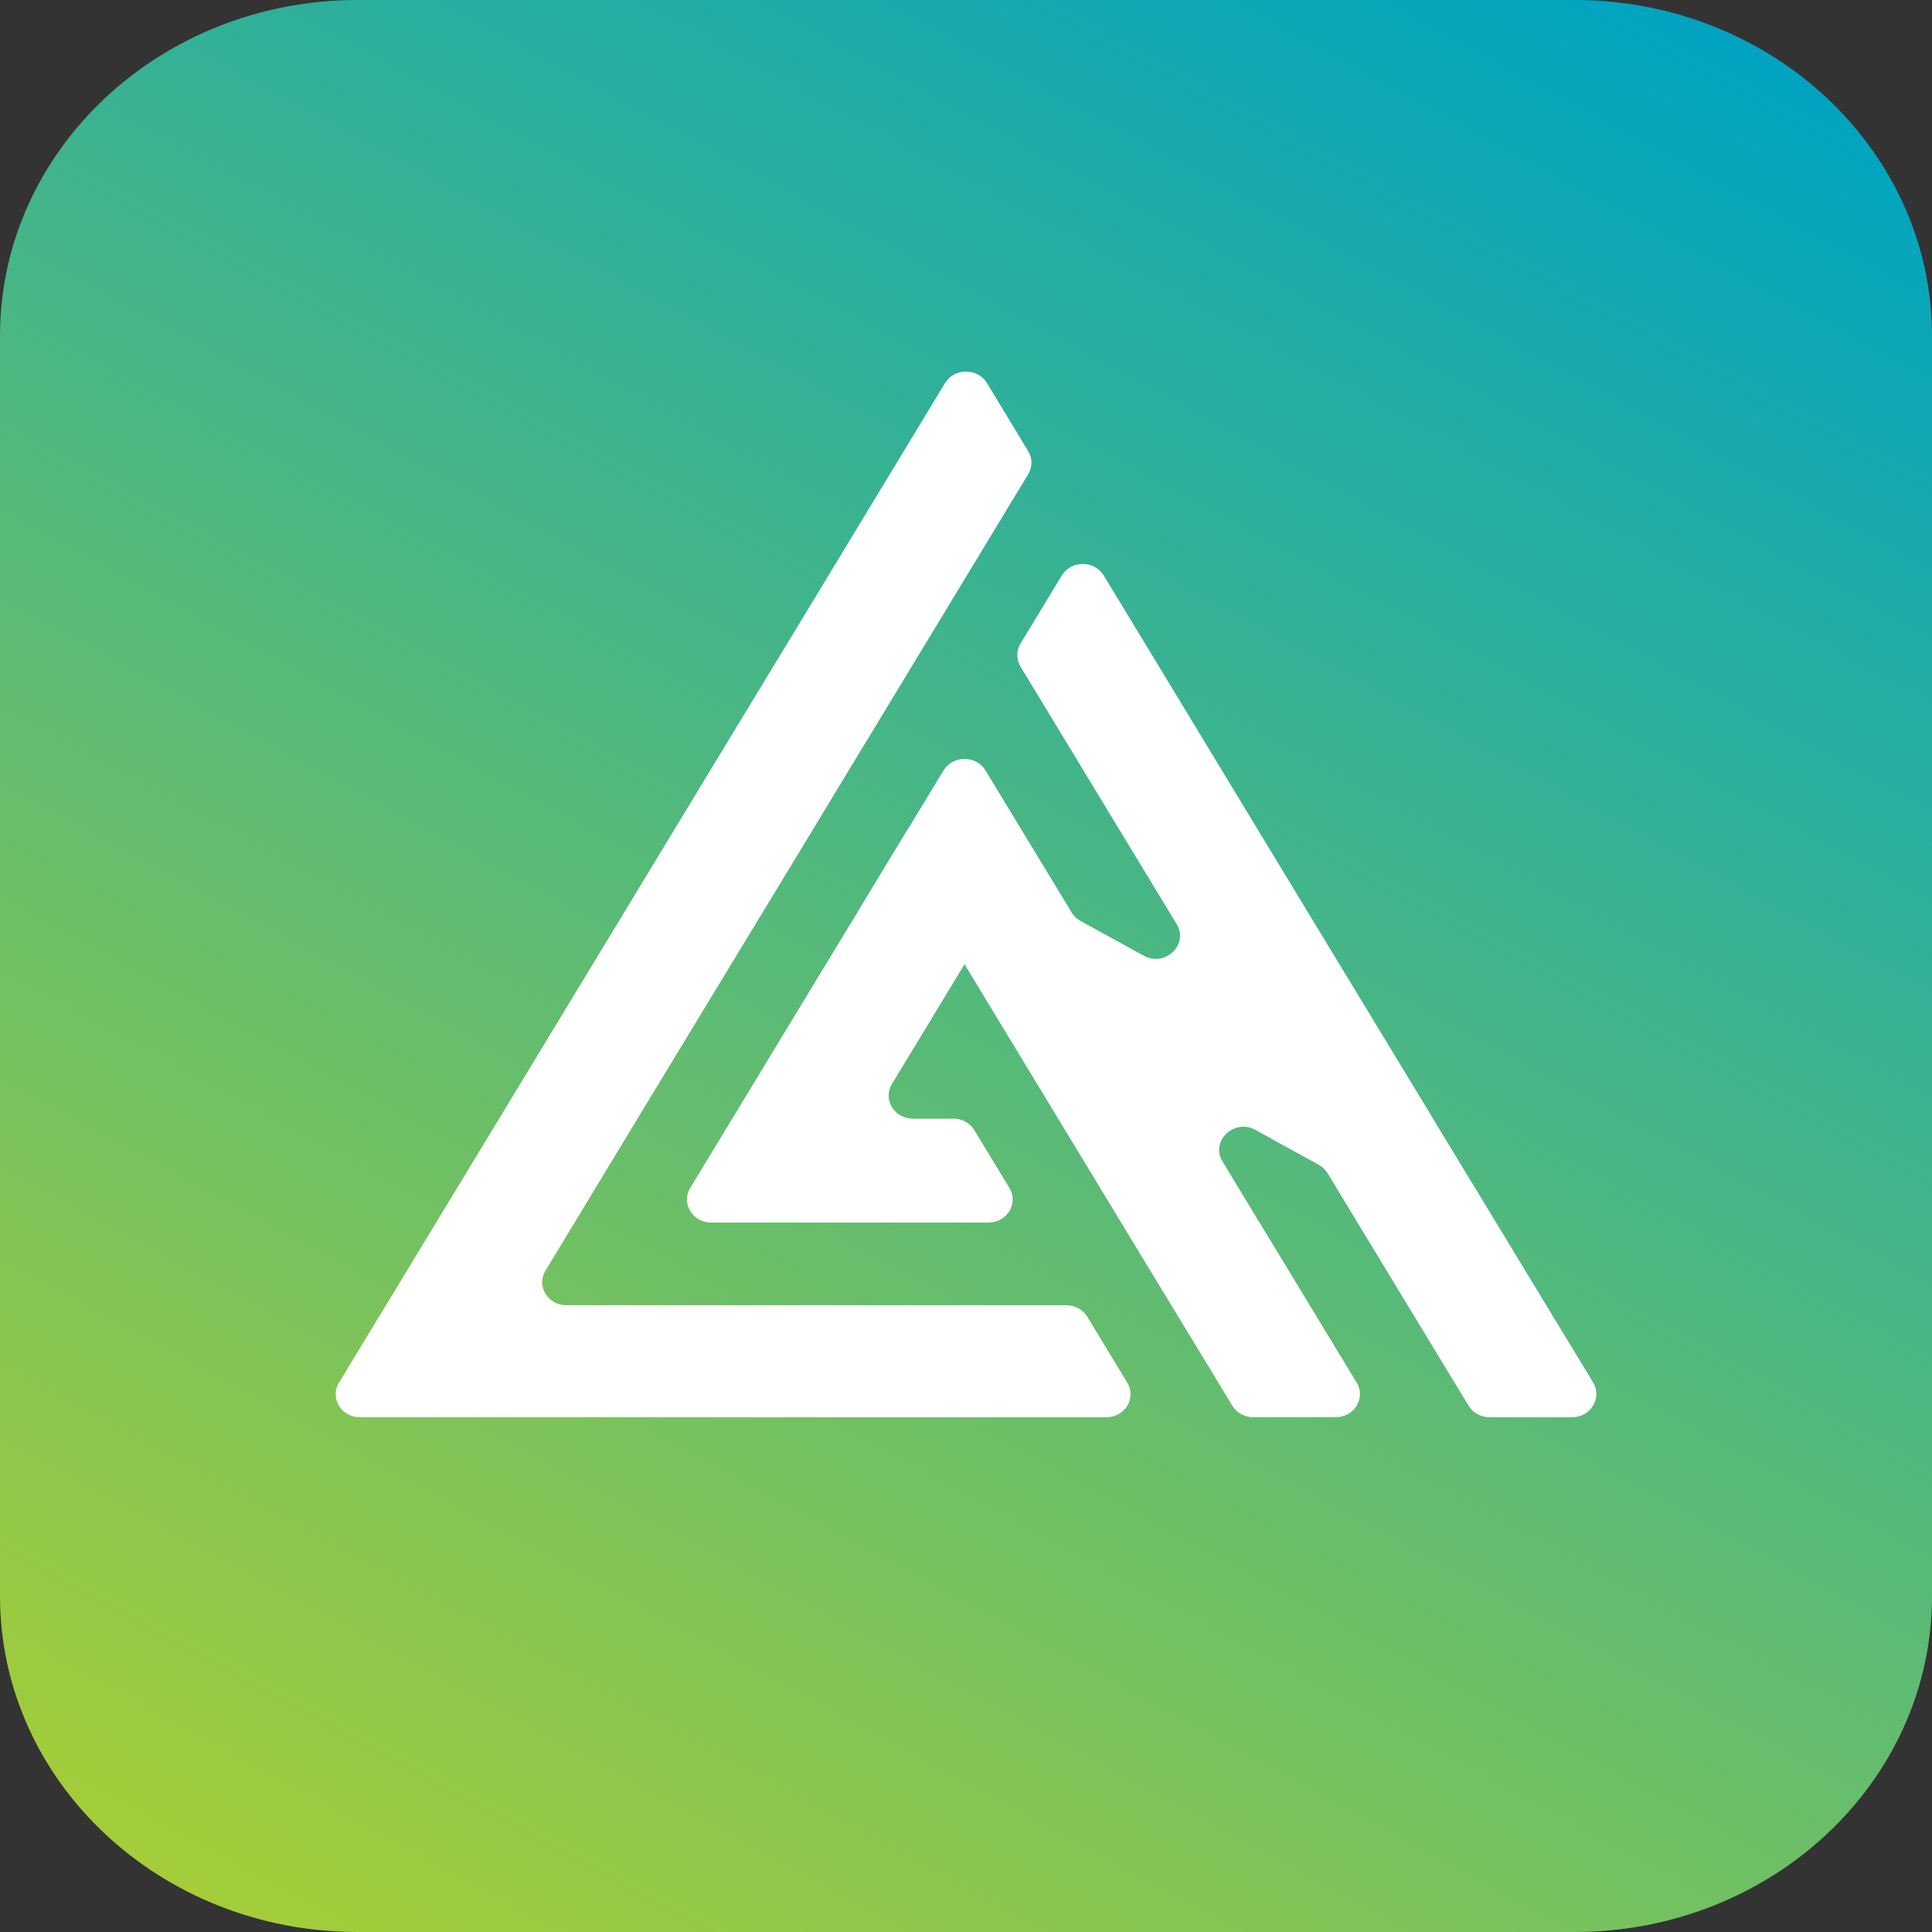
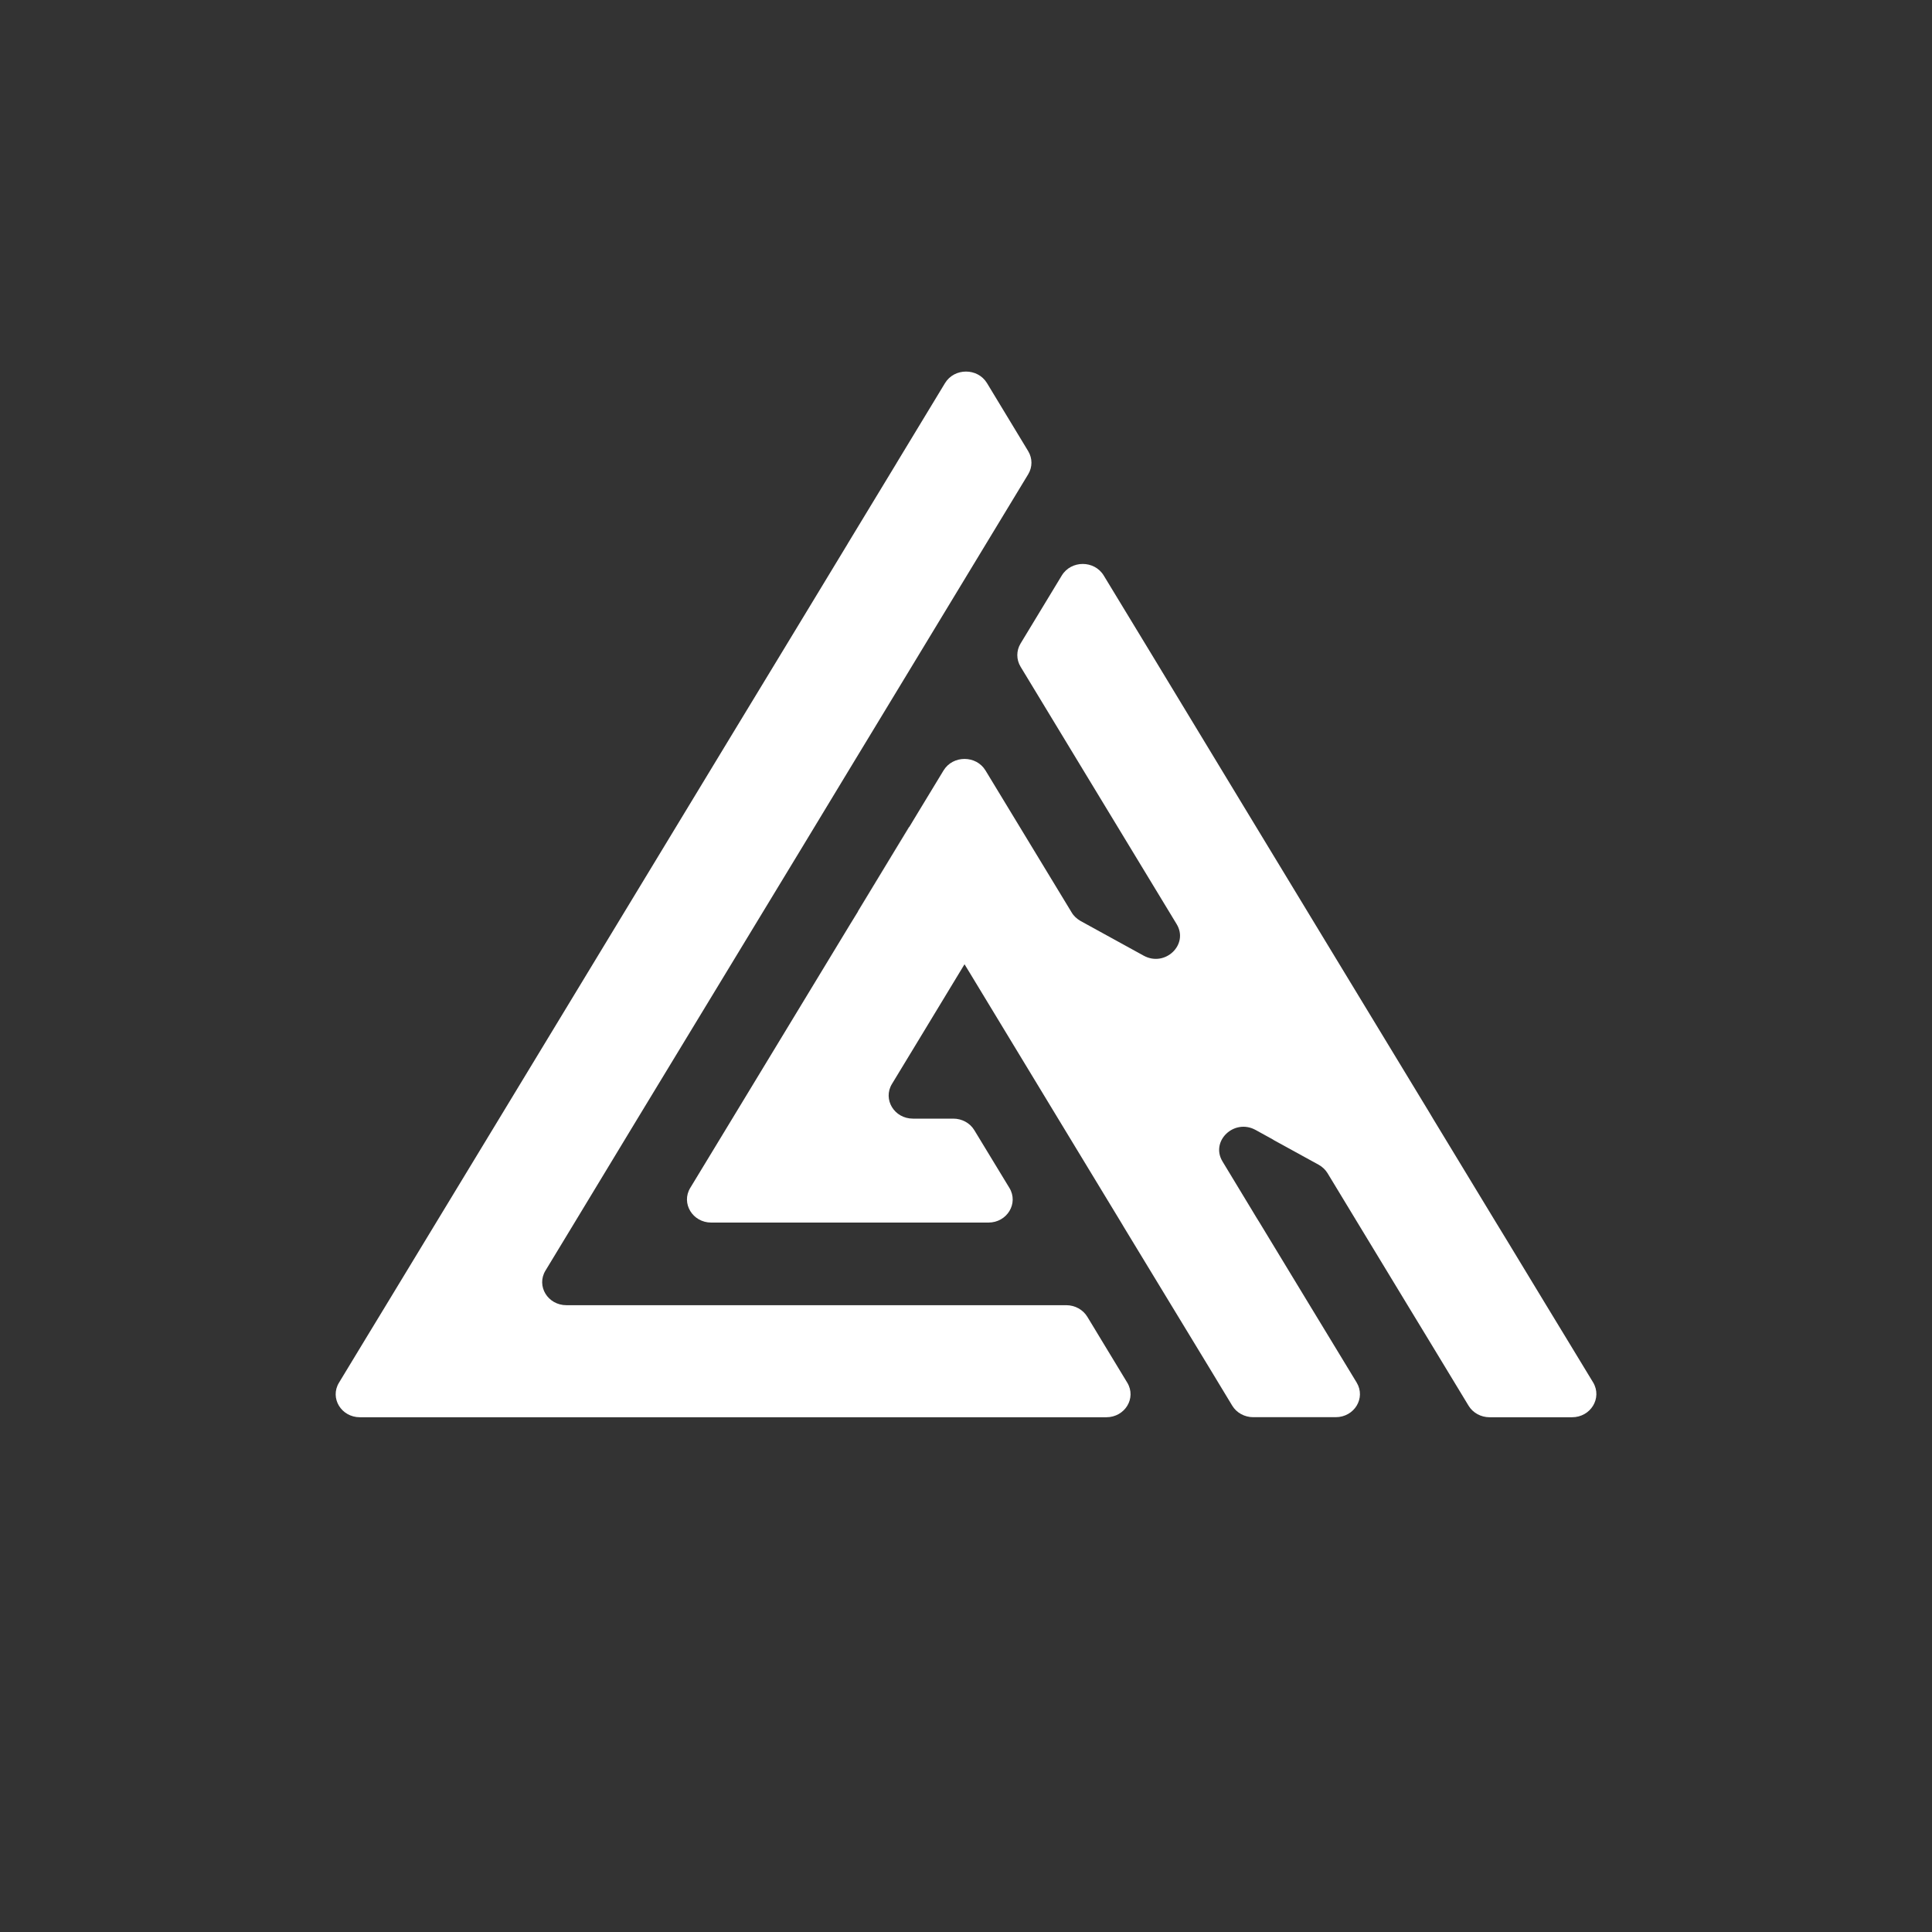
<svg xmlns="http://www.w3.org/2000/svg" width="30" height="30" viewBox="0 0 30 30" fill="none">
  <rect x="0" y="0" width="30" height="30" fill="#333333" stroke="none" />
-   <path d="M24.449 30H5.551C2.485 30 0 27.664 0 24.783V5.217C0 2.335 2.486 0 5.551 0H24.449C27.515 0 30 2.336 30 5.217V24.783C30.001 27.664 27.515 30 24.449 30Z" fill="url(#paint0_linear_417_56)" />
  <path d="M14.116 12.84L13.321 14.152L13.324 14.153L13.901 13.201L14.12 12.842L14.116 12.84ZM17.073 20.759C17.052 20.723 17.029 20.687 17.008 20.651L16.884 20.447C16.817 20.336 16.692 20.267 16.558 20.267H8.796C8.505 20.267 8.325 19.969 8.47 19.73L8.921 18.986L9.898 17.372L12.46 13.15L13.164 11.987L13.534 11.377L14.239 10.214L15 8.958L15.966 7.364C16.033 7.253 16.033 7.117 15.966 7.006L15.326 5.949C15.181 5.71 14.819 5.71 14.674 5.949L13.925 7.185V7.186L13.164 8.441V8.442L12.46 9.604L12.09 10.214L11.384 11.377L7.75 17.372L6.771 18.986L5.994 20.267L5.695 20.759L5.264 21.47C5.118 21.709 5.299 22.007 5.589 22.007H17.178C17.469 22.007 17.649 21.709 17.504 21.47L17.073 20.759ZM24.41 22.007H23.13C22.996 22.007 22.871 21.939 22.804 21.828L22.156 20.759L21.857 20.267L21.08 18.986L20.614 18.217C20.581 18.163 20.532 18.117 20.476 18.086L19.771 17.699V17.697L19.497 17.546C19.164 17.363 18.791 17.719 18.983 18.035L19.455 18.815C19.489 18.873 19.524 18.929 19.559 18.985L20.336 20.266L20.635 20.758L21.066 21.468C21.211 21.708 21.031 22.006 20.74 22.006H19.46C19.326 22.006 19.201 21.938 19.134 21.827L18.774 21.232C18.678 21.074 18.582 20.916 18.486 20.758L18.187 20.266L17.457 19.064C17.442 19.037 17.426 19.012 17.41 18.985L16.431 17.371L15.057 15.104L14.977 14.973L14.937 15.039L14.273 16.135L13.85 16.832C13.705 17.071 13.886 17.37 14.176 17.37H14.803C14.937 17.37 15.062 17.438 15.129 17.549L15.674 18.446C15.819 18.685 15.639 18.984 15.348 18.984H11.044C10.755 18.984 10.573 18.685 10.718 18.446L11.371 17.37L13.195 14.362L13.324 14.152L13.901 13.2L14.12 12.84L14.271 12.59L14.651 11.964C14.796 11.725 15.158 11.725 15.303 11.964L16.053 13.2L16.641 14.169C16.673 14.224 16.722 14.268 16.779 14.301L17.758 14.839C18.091 15.023 18.463 14.667 18.271 14.35L16.813 11.946L15.847 10.352C15.78 10.241 15.78 10.104 15.847 9.993L16.487 8.937C16.632 8.697 16.994 8.697 17.139 8.937L17.889 10.172L19.31 12.518L20.625 14.687L22.199 17.281L22.253 17.372L23.232 18.986L23.387 19.24L24.009 20.266L24.308 20.758L24.739 21.468C24.881 21.709 24.701 22.007 24.41 22.007Z" fill="white" />
  <defs>
    <linearGradient id="paint0_linear_417_56" x1="24.646" y1="-0.701" x2="7.096" y2="31.646" gradientUnits="userSpaceOnUse">
      <stop offset="0.001" stop-color="#00A4C1" />
      <stop offset="1" stop-color="#A4CD39" />
    </linearGradient>
  </defs>
</svg>